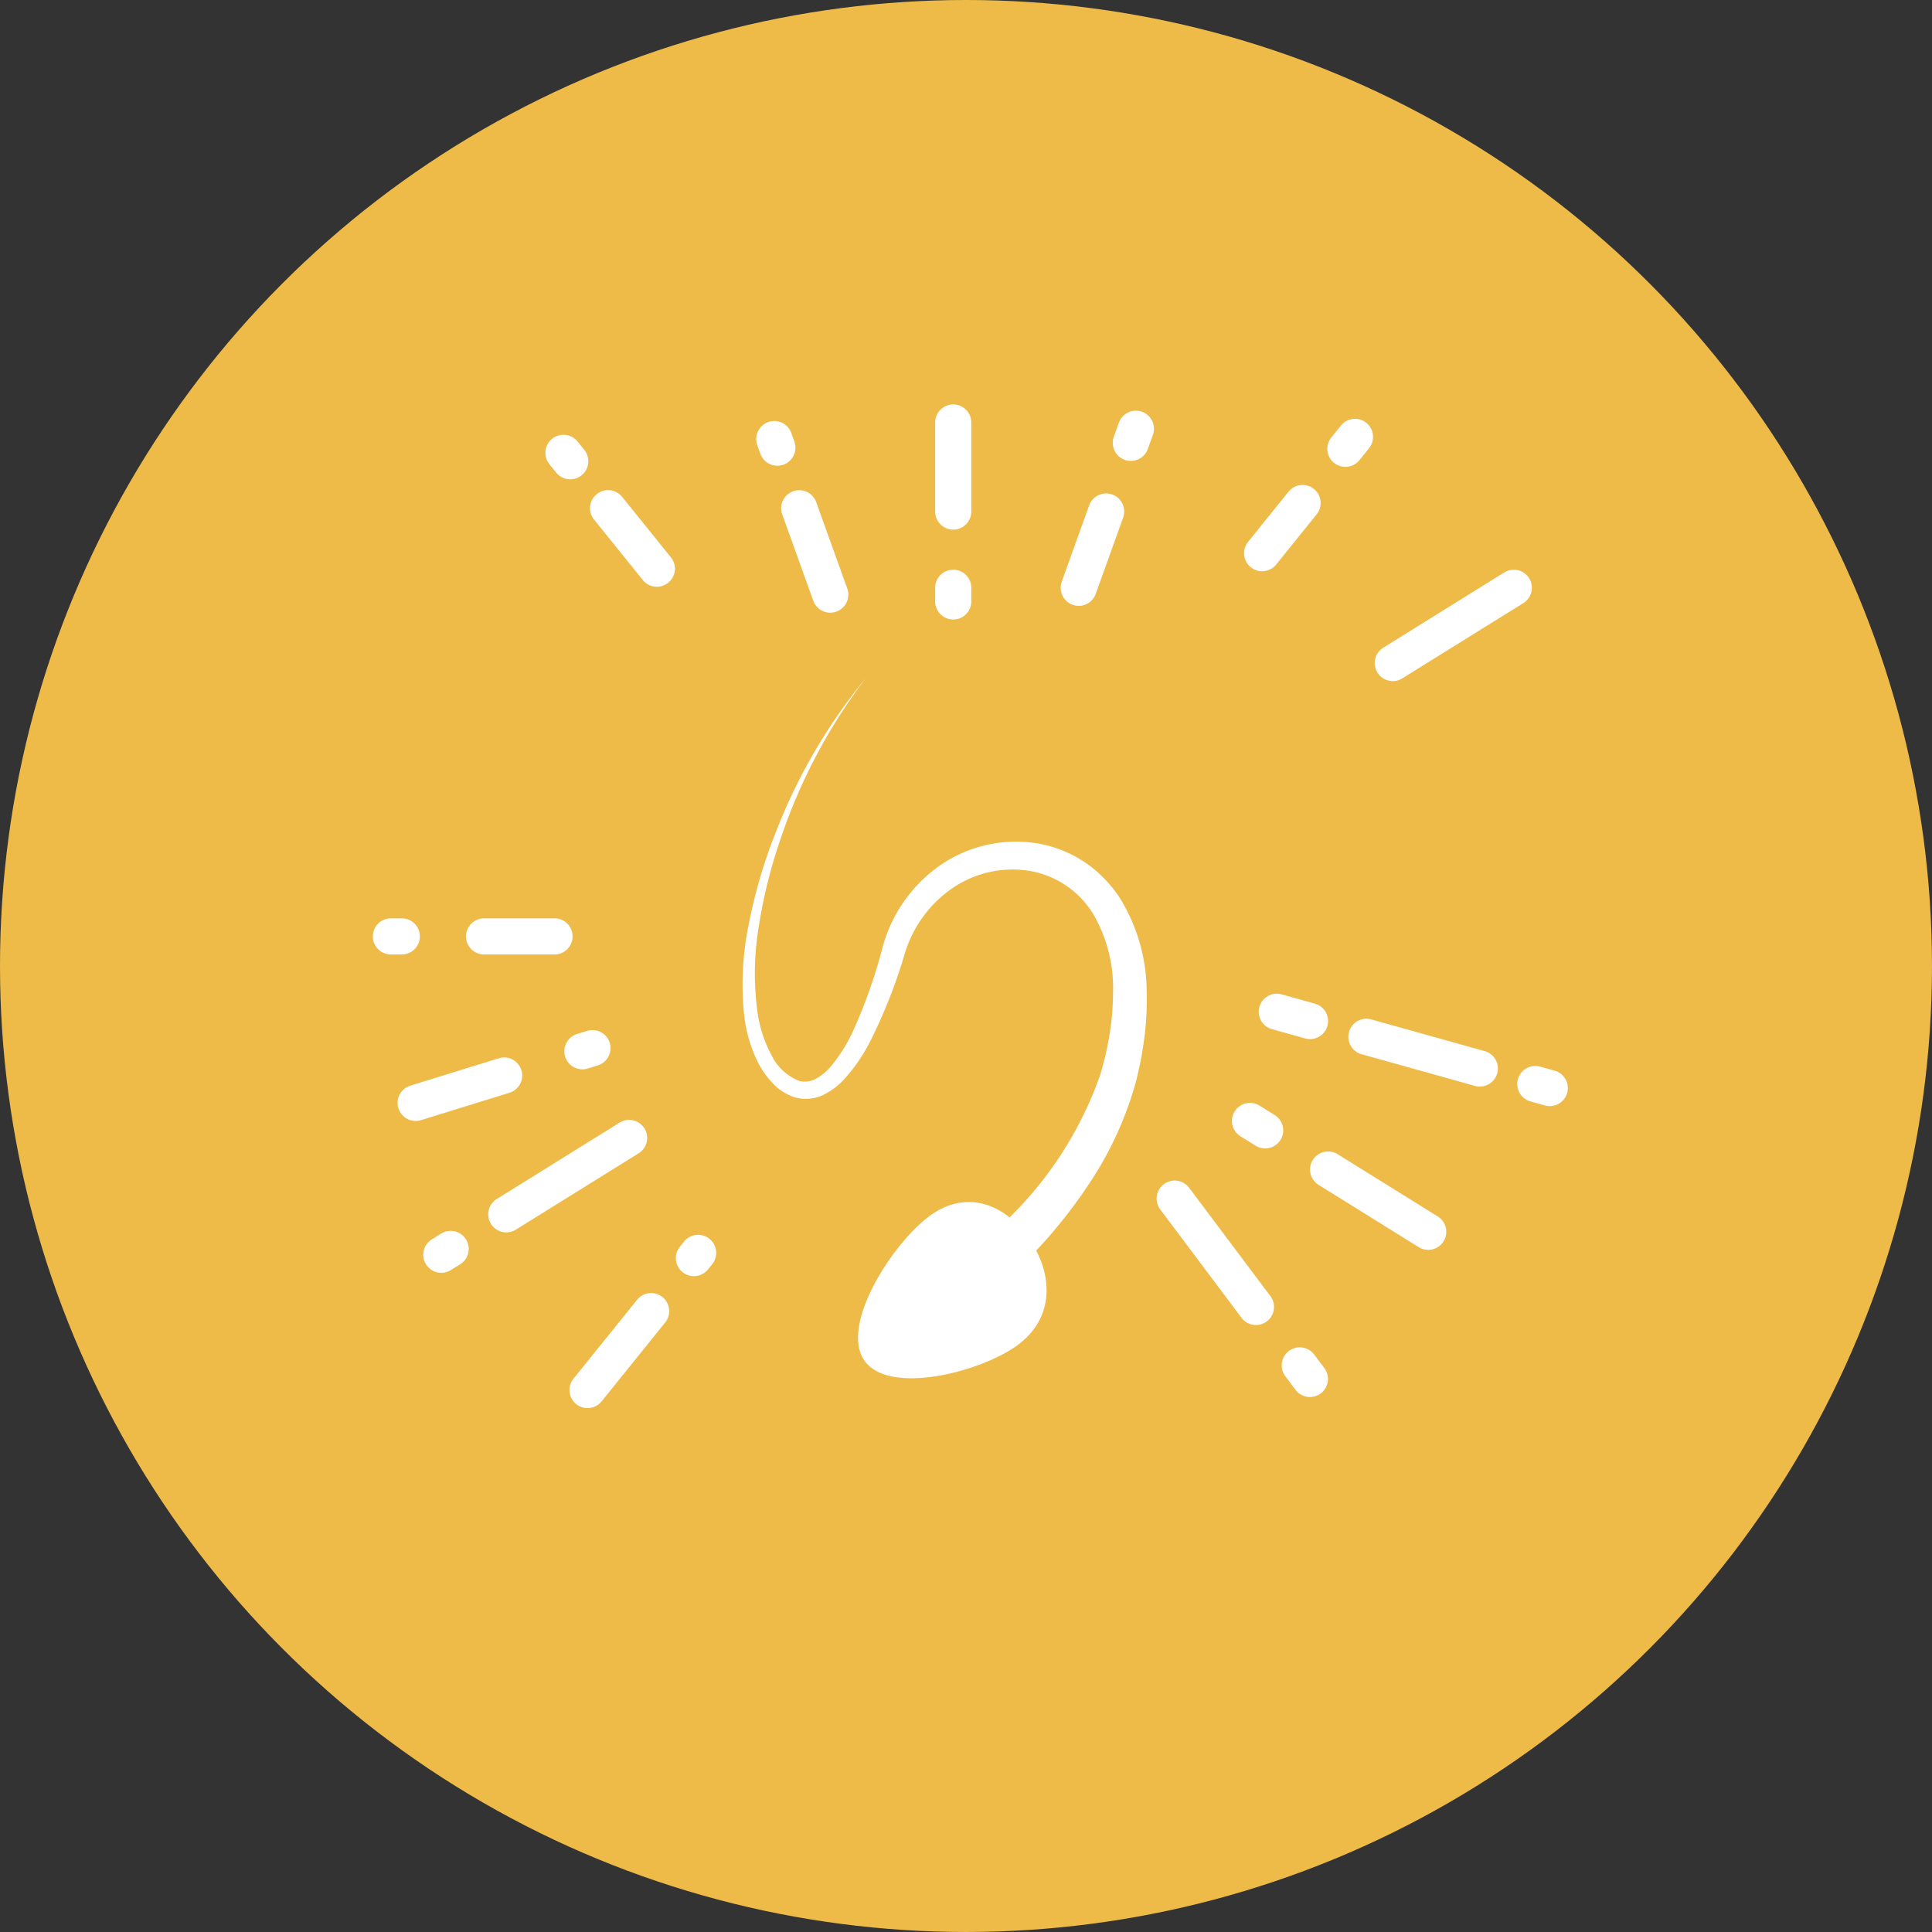
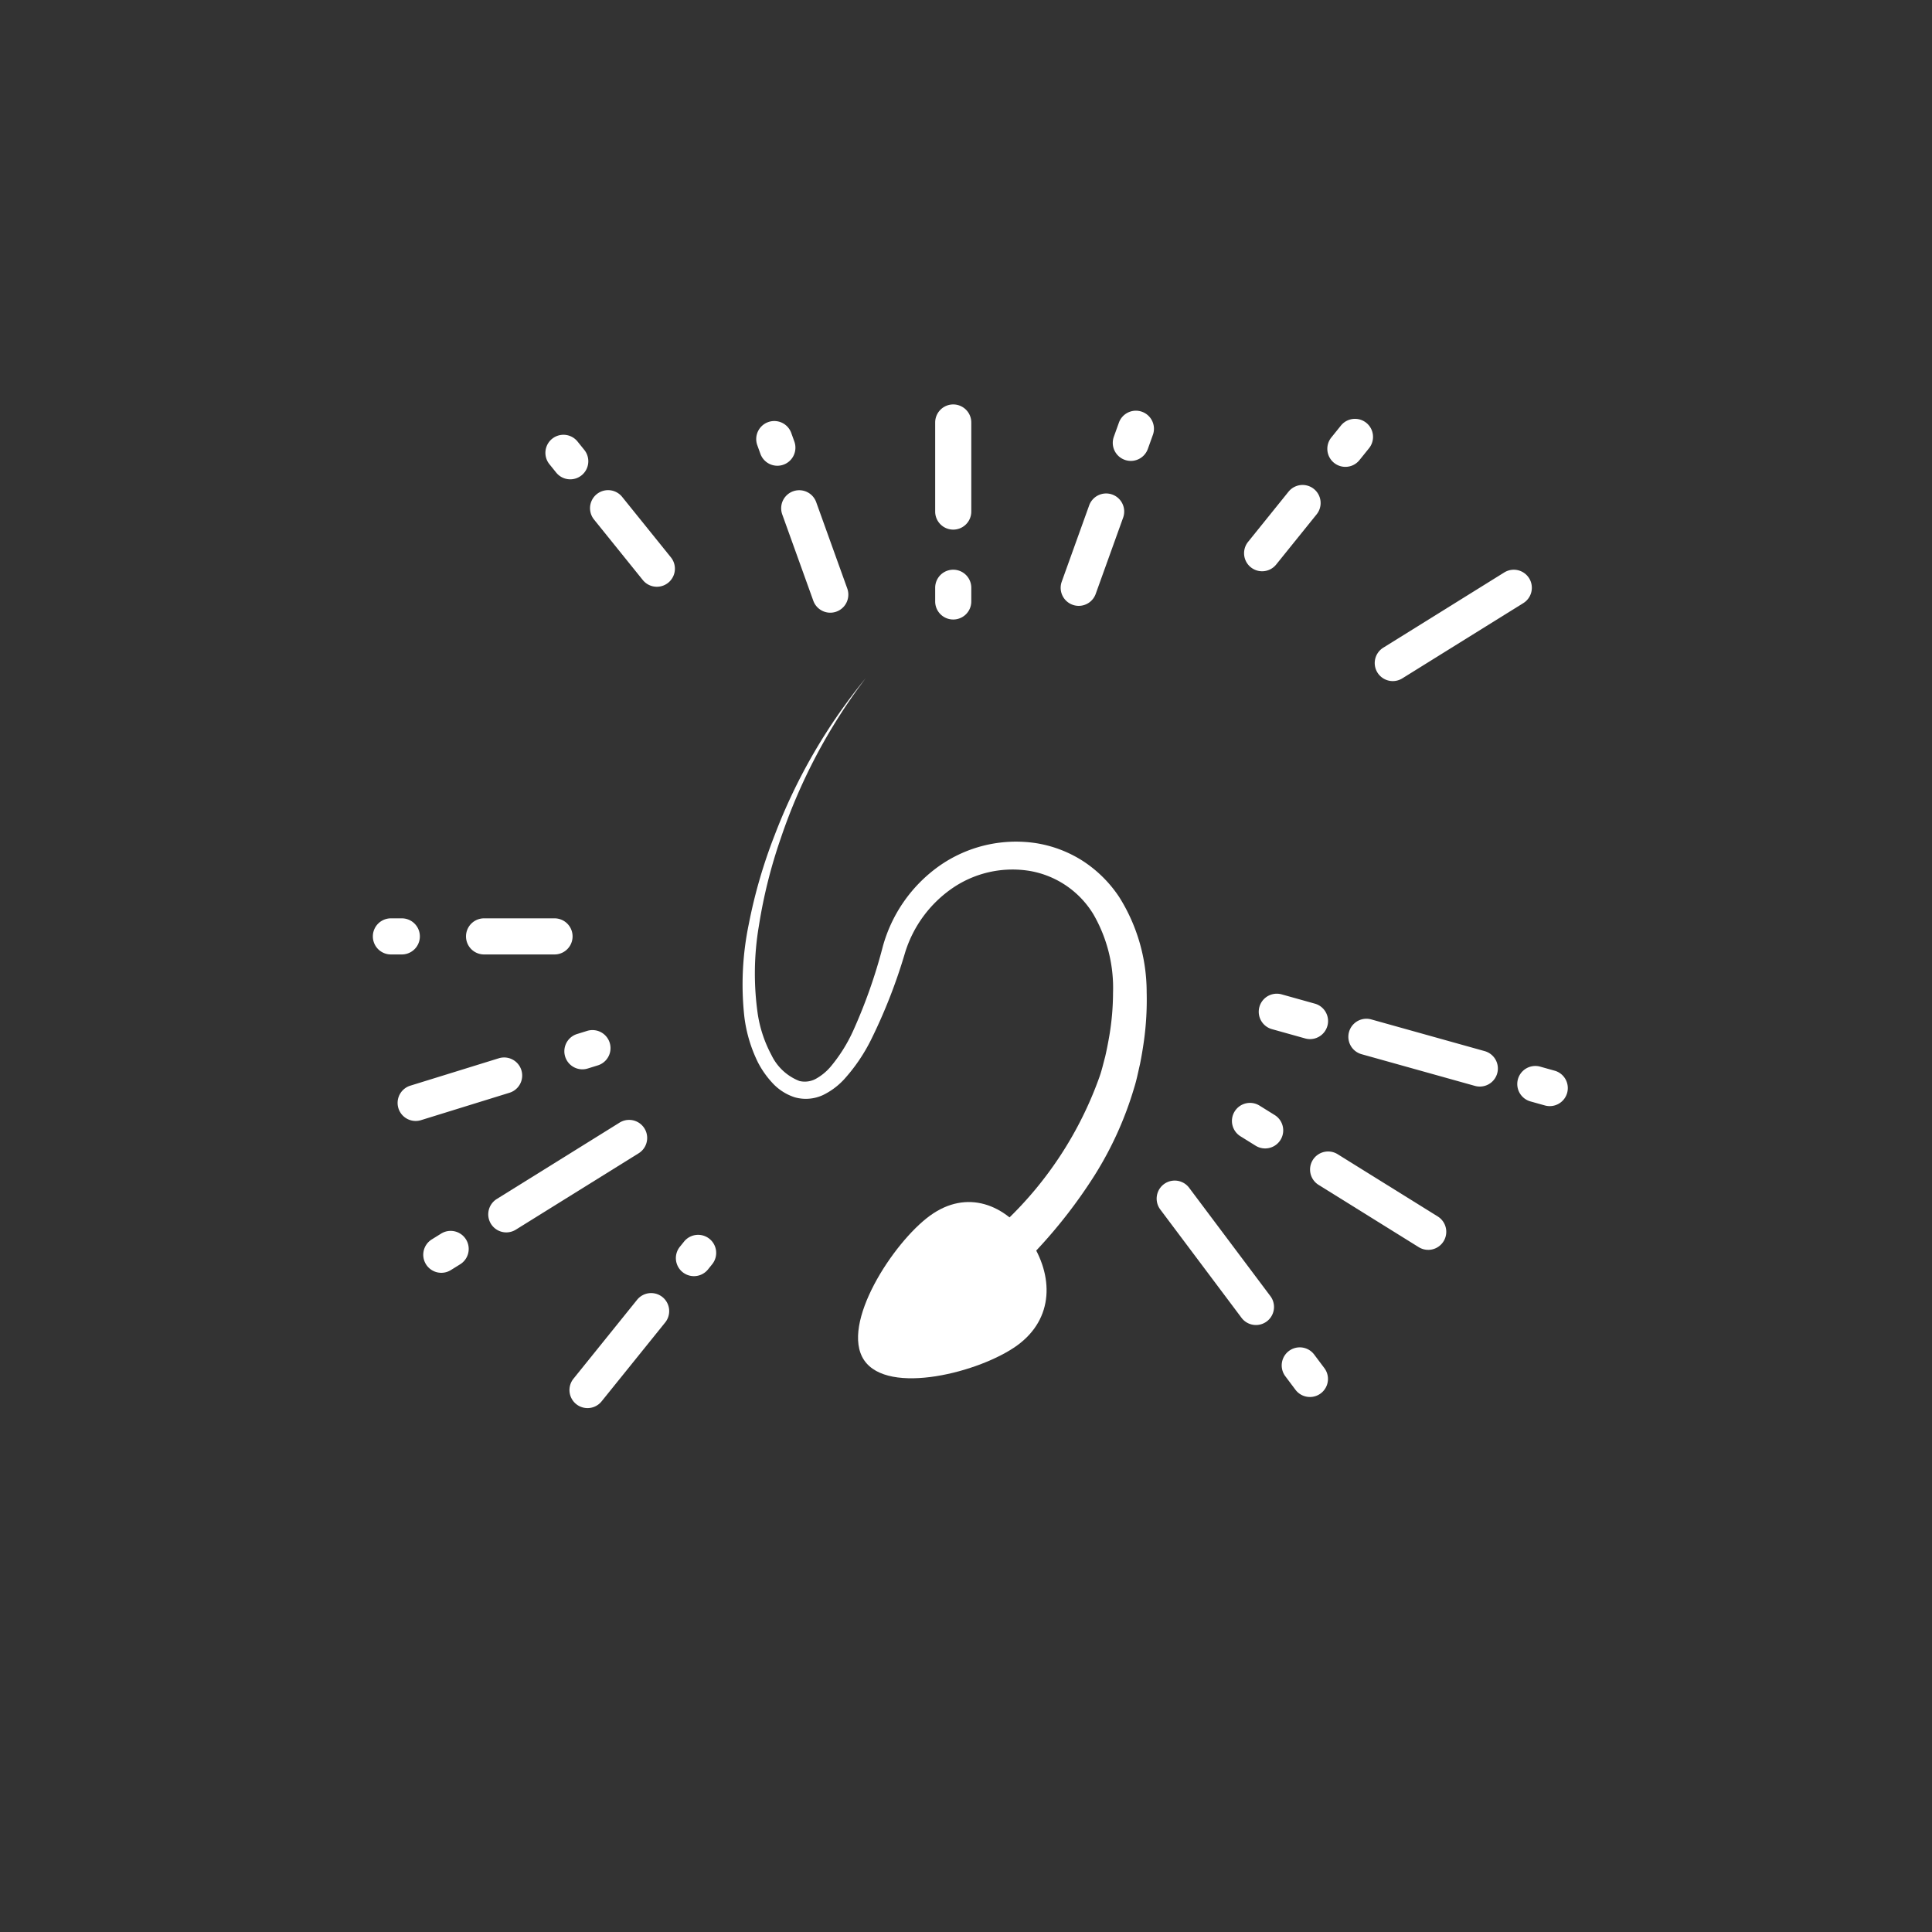
<svg xmlns="http://www.w3.org/2000/svg" width="174.779" height="174.779" viewBox="0 0 174.779 174.779">
  <rect x="0" y="0" width="174.779" height="174.779" fill="#333333" stroke="none" />
  <g id="Group_746" data-name="Group 746" transform="translate(-872.221 -6040.437)">
-     <ellipse id="Ellipse_294" data-name="Ellipse 294" cx="87.389" cy="87.389" rx="87.389" ry="87.389" transform="translate(872.221 6040.437)" fill="#eebb49" />
    <g id="Group_745" data-name="Group 745">
      <g id="Group_743" data-name="Group 743" transform="translate(-1612.211 4465.696)">
        <path id="Path_402" data-name="Path 402" d="M2753.388,1622.653a1.633,1.633,0,0,1-1.633-1.633v-8.058a1.633,1.633,0,1,1,3.267,0v8.058A1.633,1.633,0,0,1,2753.388,1622.653Z" transform="translate(-182.722)" fill="#fff" />
        <path id="Path_403" data-name="Path 403" d="M2753.388,1684.5a1.633,1.633,0,0,1-1.633-1.633v-1.239a1.633,1.633,0,1,1,3.267,0v1.239A1.633,1.633,0,0,1,2753.388,1684.5Z" transform="translate(-182.722 -53.715)" fill="#fff" />
        <path id="Path_404" data-name="Path 404" d="M2564.862,1828.077h-6.374a1.633,1.633,0,0,1,0-3.267h6.374a1.633,1.633,0,0,1,0,3.267Z" transform="translate(-30.265 -166.991)" fill="#fff" />
        <path id="Path_405" data-name="Path 405" d="M2520.782,1828.077h-.986a1.633,1.633,0,0,1,0-3.267h.986a1.633,1.633,0,0,1,0,3.267Z" transform="translate(0 -166.991)" fill="#fff" />
        <path id="Path_406" data-name="Path 406" d="M2996.482,1889.764a1.624,1.624,0,0,1-.441-.061l-1.3-.364a1.633,1.633,0,0,1,.88-3.146l1.3.364a1.633,1.633,0,0,1-.439,3.207Z" transform="translate(-371.855 -214.958)" fill="#fff" />
        <path id="Path_407" data-name="Path 407" d="M2935.285,1872.655a1.626,1.626,0,0,1-.441-.061l-10.255-2.867a1.633,1.633,0,1,1,.88-3.146l10.255,2.867a1.633,1.633,0,0,1-.439,3.207Z" transform="translate(-316.984 -199.618)" fill="#fff" />
        <path id="Path_408" data-name="Path 408" d="M2890.806,1860.221a1.628,1.628,0,0,1-.441-.061l-3.006-.84a1.633,1.633,0,1,1,.88-3.146l3.006.84a1.634,1.634,0,0,1-.439,3.207Z" transform="translate(-287.861 -191.477)" fill="#fff" />
        <path id="Path_409" data-name="Path 409" d="M2599.329,1874.782a1.634,1.634,0,0,1-.483-3.194l.912-.283a1.633,1.633,0,1,1,.967,3.12l-.912.283A1.634,1.634,0,0,1,2599.329,1874.782Z" transform="translate(-62.212 -203.304)" fill="#fff" />
        <path id="Path_410" data-name="Path 410" d="M2530.091,1888.348a1.633,1.633,0,0,1-.483-3.194l8-2.477a1.633,1.633,0,0,1,.967,3.12l-8,2.477A1.642,1.642,0,0,1,2530.091,1888.348Z" transform="translate(-8.053 -212.199)" fill="#fff" />
        <path id="Path_411" data-name="Path 411" d="M2679.339,1622.292a1.634,1.634,0,0,1-1.537-1.081l-.278-.772a1.633,1.633,0,1,1,3.073-1.106l.278.772a1.635,1.635,0,0,1-1.537,2.187Z" transform="translate(-124.581 -5.417)" fill="#fff" />
        <path id="Path_412" data-name="Path 412" d="M2692.2,1658.022a1.634,1.634,0,0,1-1.537-1.081l-2.813-7.819a1.633,1.633,0,0,1,3.073-1.106l2.813,7.819a1.635,1.635,0,0,1-1.537,2.187Z" transform="translate(-132.655 -27.853)" fill="#fff" />
        <path id="Path_413" data-name="Path 413" d="M2592.089,1627.966a1.631,1.631,0,0,1-1.273-.608l-.615-.763a1.633,1.633,0,0,1,2.544-2.05l.615.763a1.634,1.634,0,0,1-1.271,2.658Z" transform="translate(-56.067 -9.863)" fill="#fff" />
        <path id="Path_414" data-name="Path 414" d="M2614.425,1655.676a1.63,1.63,0,0,1-1.273-.608l-4.412-5.473a1.633,1.633,0,0,1,2.543-2.05l4.412,5.473a1.633,1.633,0,0,1-1.271,2.658Z" transform="translate(-70.569 -27.854)" fill="#fff" />
        <path id="Path_415" data-name="Path 415" d="M2852.742,1946.813a1.63,1.63,0,0,1-1.308-.653l-7.35-9.8a1.633,1.633,0,1,1,2.613-1.96l7.35,9.8a1.633,1.633,0,0,1-1.305,2.613Z" transform="translate(-254.688 -252.204)" fill="#fff" />
        <path id="Path_416" data-name="Path 416" d="M2898.258,2007.5a1.631,1.631,0,0,1-1.308-.653l-.918-1.224a1.633,1.633,0,1,1,2.613-1.96l.918,1.224a1.633,1.633,0,0,1-1.3,2.614Z" transform="translate(-295.323 -306.38)" fill="#fff" />
        <path id="Path_417" data-name="Path 417" d="M2878.034,1905.594a1.626,1.626,0,0,1-.861-.247l-1.37-.852a1.633,1.633,0,0,1,1.725-2.774l1.37.852a1.633,1.633,0,0,1-.864,3.021Z" transform="translate(-279.152 -226.96)" fill="#fff" />
        <path id="Path_418" data-name="Path 418" d="M2918.17,1930.554a1.628,1.628,0,0,1-.861-.246l-9.056-5.632a1.633,1.633,0,1,1,1.725-2.774l9.056,5.632a1.634,1.634,0,0,1-.864,3.021Z" transform="translate(-304.535 -242.745)" fill="#fff" />
        <path id="Path_419" data-name="Path 419" d="M2827.161,1618.476a1.634,1.634,0,0,1-1.537-2.187l.458-1.274a1.633,1.633,0,1,1,3.074,1.106l-.458,1.274A1.634,1.634,0,0,1,2827.161,1618.476Z" transform="translate(-240.428 -2.039)" fill="#fff" />
        <path id="Path_420" data-name="Path 420" d="M2805.5,1658.493a1.634,1.634,0,0,1-1.537-2.187l2.481-6.9a1.633,1.633,0,1,1,3.074,1.106l-2.482,6.9A1.634,1.634,0,0,1,2805.5,1658.493Z" transform="translate(-223.481 -28.943)" fill="#fff" />
        <path id="Path_421" data-name="Path 421" d="M2916.3,1621.656a1.633,1.633,0,0,1-1.271-2.658l.868-1.077a1.633,1.633,0,0,1,2.543,2.05l-.868,1.077A1.63,1.63,0,0,1,2916.3,1621.656Z" transform="translate(-310.158 -4.681)" fill="#fff" />
        <path id="Path_422" data-name="Path 422" d="M2881.7,1652.588a1.633,1.633,0,0,1-1.271-2.658l3.659-4.54a1.633,1.633,0,0,1,2.543,2.05l-3.659,4.539A1.629,1.629,0,0,1,2881.7,1652.588Z" transform="translate(-283.09 -26.168)" fill="#fff" />
        <path id="Path_423" data-name="Path 423" d="M2645.672,1960.02a1.633,1.633,0,0,1-1.27-2.659l.379-.47a1.633,1.633,0,1,1,2.543,2.051l-.379.47A1.629,1.629,0,0,1,2645.672,1960.02Z" transform="translate(-98.464 -269.832)" fill="#fff" />
        <path id="Path_424" data-name="Path 424" d="M2601.469,1990.9a1.633,1.633,0,0,1-1.271-2.658l5.755-7.139a1.633,1.633,0,0,1,2.543,2.05l-5.755,7.139A1.631,1.631,0,0,1,2601.469,1990.9Z" transform="translate(-63.887 -288.775)" fill="#fff" />
        <path id="Path_425" data-name="Path 425" d="M2935.991,1690.069a1.633,1.633,0,0,1-.864-3.021l10.945-6.807a1.633,1.633,0,0,1,1.725,2.774l-10.945,6.806A1.624,1.624,0,0,1,2935.991,1690.069Z" transform="translate(-325.557 -53.713)" fill="#fff" />
        <path id="Path_426" data-name="Path 426" d="M2567.731,1918.714a1.634,1.634,0,0,1-.864-3.021l11.111-6.91a1.633,1.633,0,1,1,1.725,2.774l-11.111,6.91A1.627,1.627,0,0,1,2567.731,1918.714Z" transform="translate(-37.495 -232.484)" fill="#fff" />
        <path id="Path_427" data-name="Path 427" d="M2540.74,1958.437a1.633,1.633,0,0,1-.864-3.021l.843-.524a1.633,1.633,0,0,1,1.725,2.774l-.843.524A1.624,1.624,0,0,1,2540.74,1958.437Z" transform="translate(-16.381 -268.552)" fill="#fff" />
      </g>
      <g id="Group_744" data-name="Group 744" transform="matrix(0.914, 0.407, -0.407, 0.914, 1958.16, 1252.814)">
        <path id="Path_246" data-name="Path 246" d="M45.5,7.731c-1.129-.469-2.431-.923-3.68-1.321s-2.546-.765-3.837-1.085a56.287,56.287,0,0,0-7.83-1.389A33.513,33.513,0,0,0,14.721,5.551c-.608.211-1.18.5-1.768.758-.584.286-1.163.594-1.73.912a23.672,23.672,0,0,0-3.2,2.169A13.308,13.308,0,0,0,3.62,15.249a8.4,8.4,0,0,0,.559,6.89A9.616,9.616,0,0,0,9.74,26.607a11.011,11.011,0,0,0,7.341-.341,48.947,48.947,0,0,1,8-2.546,15.828,15.828,0,0,1,4.34-.361,6.416,6.416,0,0,1,2.284.584,3.692,3.692,0,0,1,1.767,1.85,4.687,4.687,0,0,1,.265,2.408,8.389,8.389,0,0,1-.615,2.166,12.874,12.874,0,0,1-2.446,3.571,26.792,26.792,0,0,1-6.761,4.955,46.33,46.33,0,0,1-7.651,3.22A50.915,50.915,0,0,1,0,44.67a50.62,50.62,0,0,0,16.06-3.139,45.72,45.72,0,0,0,7.4-3.445,25.757,25.757,0,0,0,6.3-4.977,11.552,11.552,0,0,0,2.076-3.27,4.692,4.692,0,0,0,.23-3.436A2.09,2.09,0,0,0,31,25.382a4.8,4.8,0,0,0-1.7-.357,14.141,14.141,0,0,0-3.833.463,47.33,47.33,0,0,0-7.6,2.712,13.226,13.226,0,0,1-8.793.638,12.072,12.072,0,0,1-7.125-5.425,11.063,11.063,0,0,1-1.47-4.4,11.375,11.375,0,0,1,.472-4.626A16.178,16.178,0,0,1,6.071,7.058,26.939,26.939,0,0,1,9.614,4.5c.619-.373,1.245-.728,1.884-1.063.658-.317,1.305-.667,1.986-.932A31.709,31.709,0,0,1,21.89.3a45.592,45.592,0,0,1,8.58-.186A60.25,60.25,0,0,1,38.9,1.328q2.078.443,4.128,1.023c1.381.393,2.692.794,4.119,1.332Z" transform="matrix(-0.259, 0.966, -0.966, -0.259, 1094.617, 4848.584)" fill="#fff" />
        <path id="Path_247" data-name="Path 247" d="M4.412,13.76C.437,12.7-.725,9.113.417,5.381S4.579-.814,8.553.248s10.9,6.186,9.752,9.919S8.385,14.823,4.412,13.76" transform="matrix(-0.259, 0.966, -0.966, -0.259, 1090.978, 4878.349)" fill="#fff" />
      </g>
    </g>
  </g>
</svg>